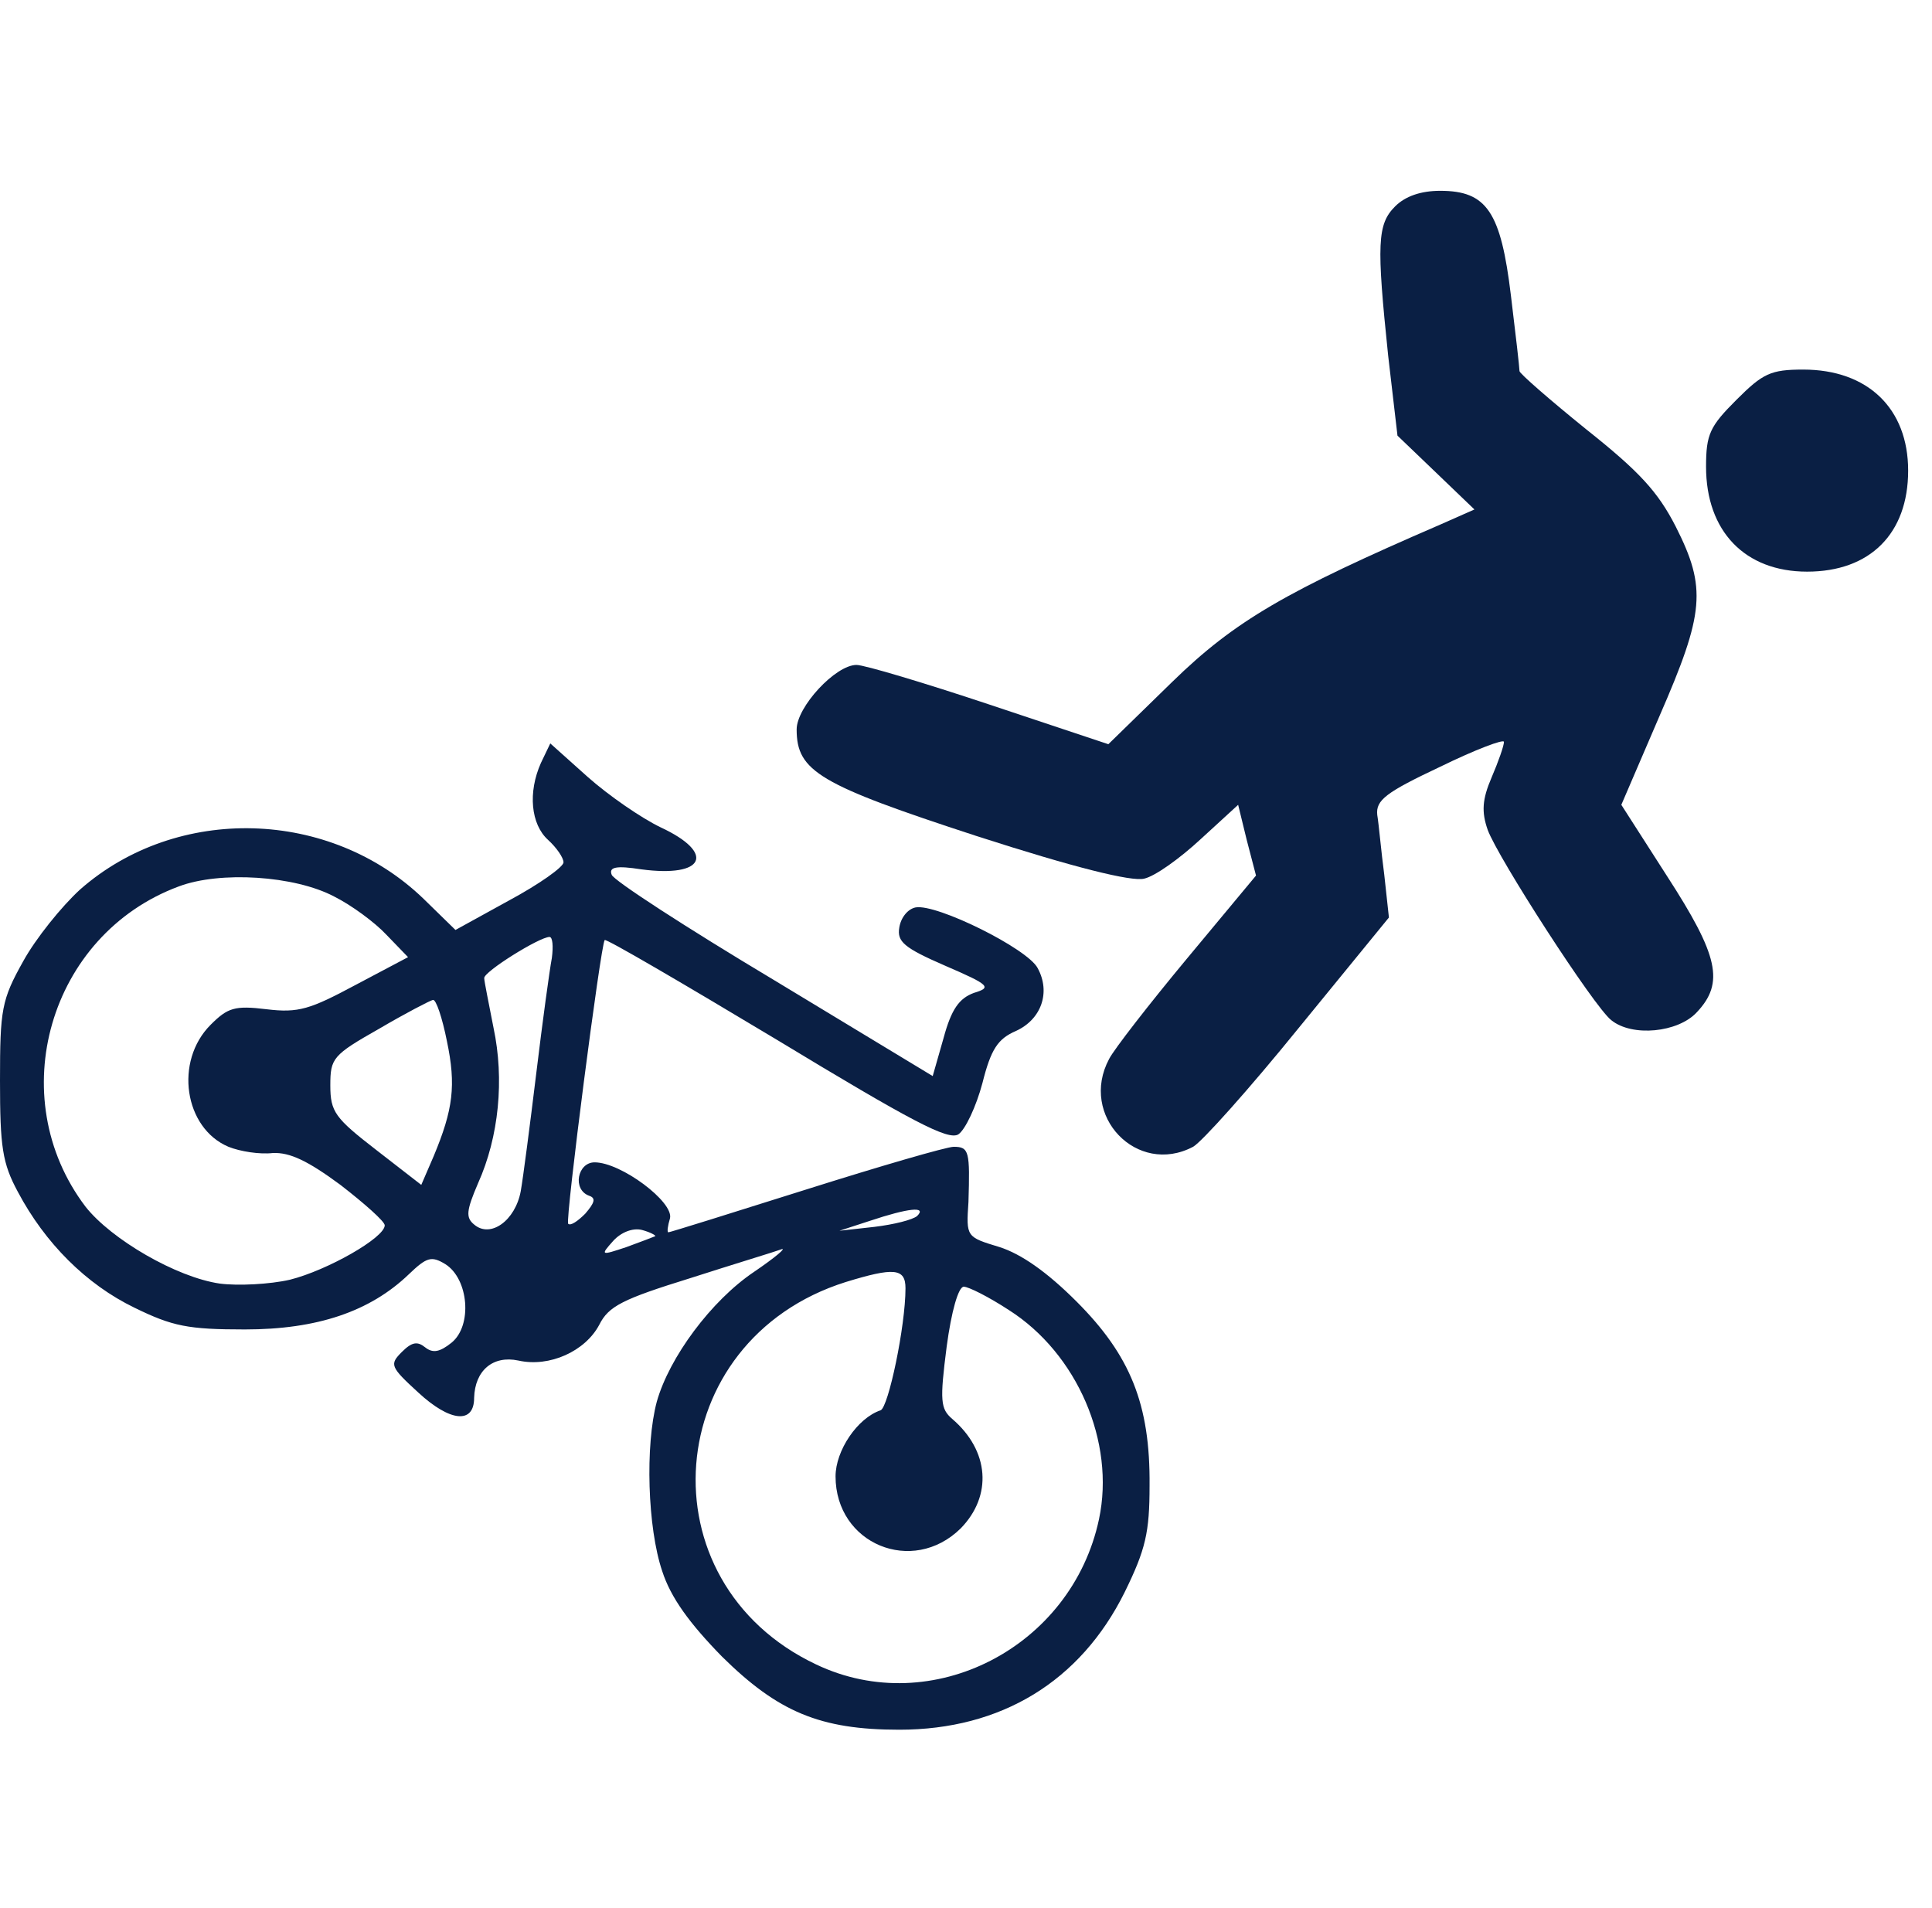
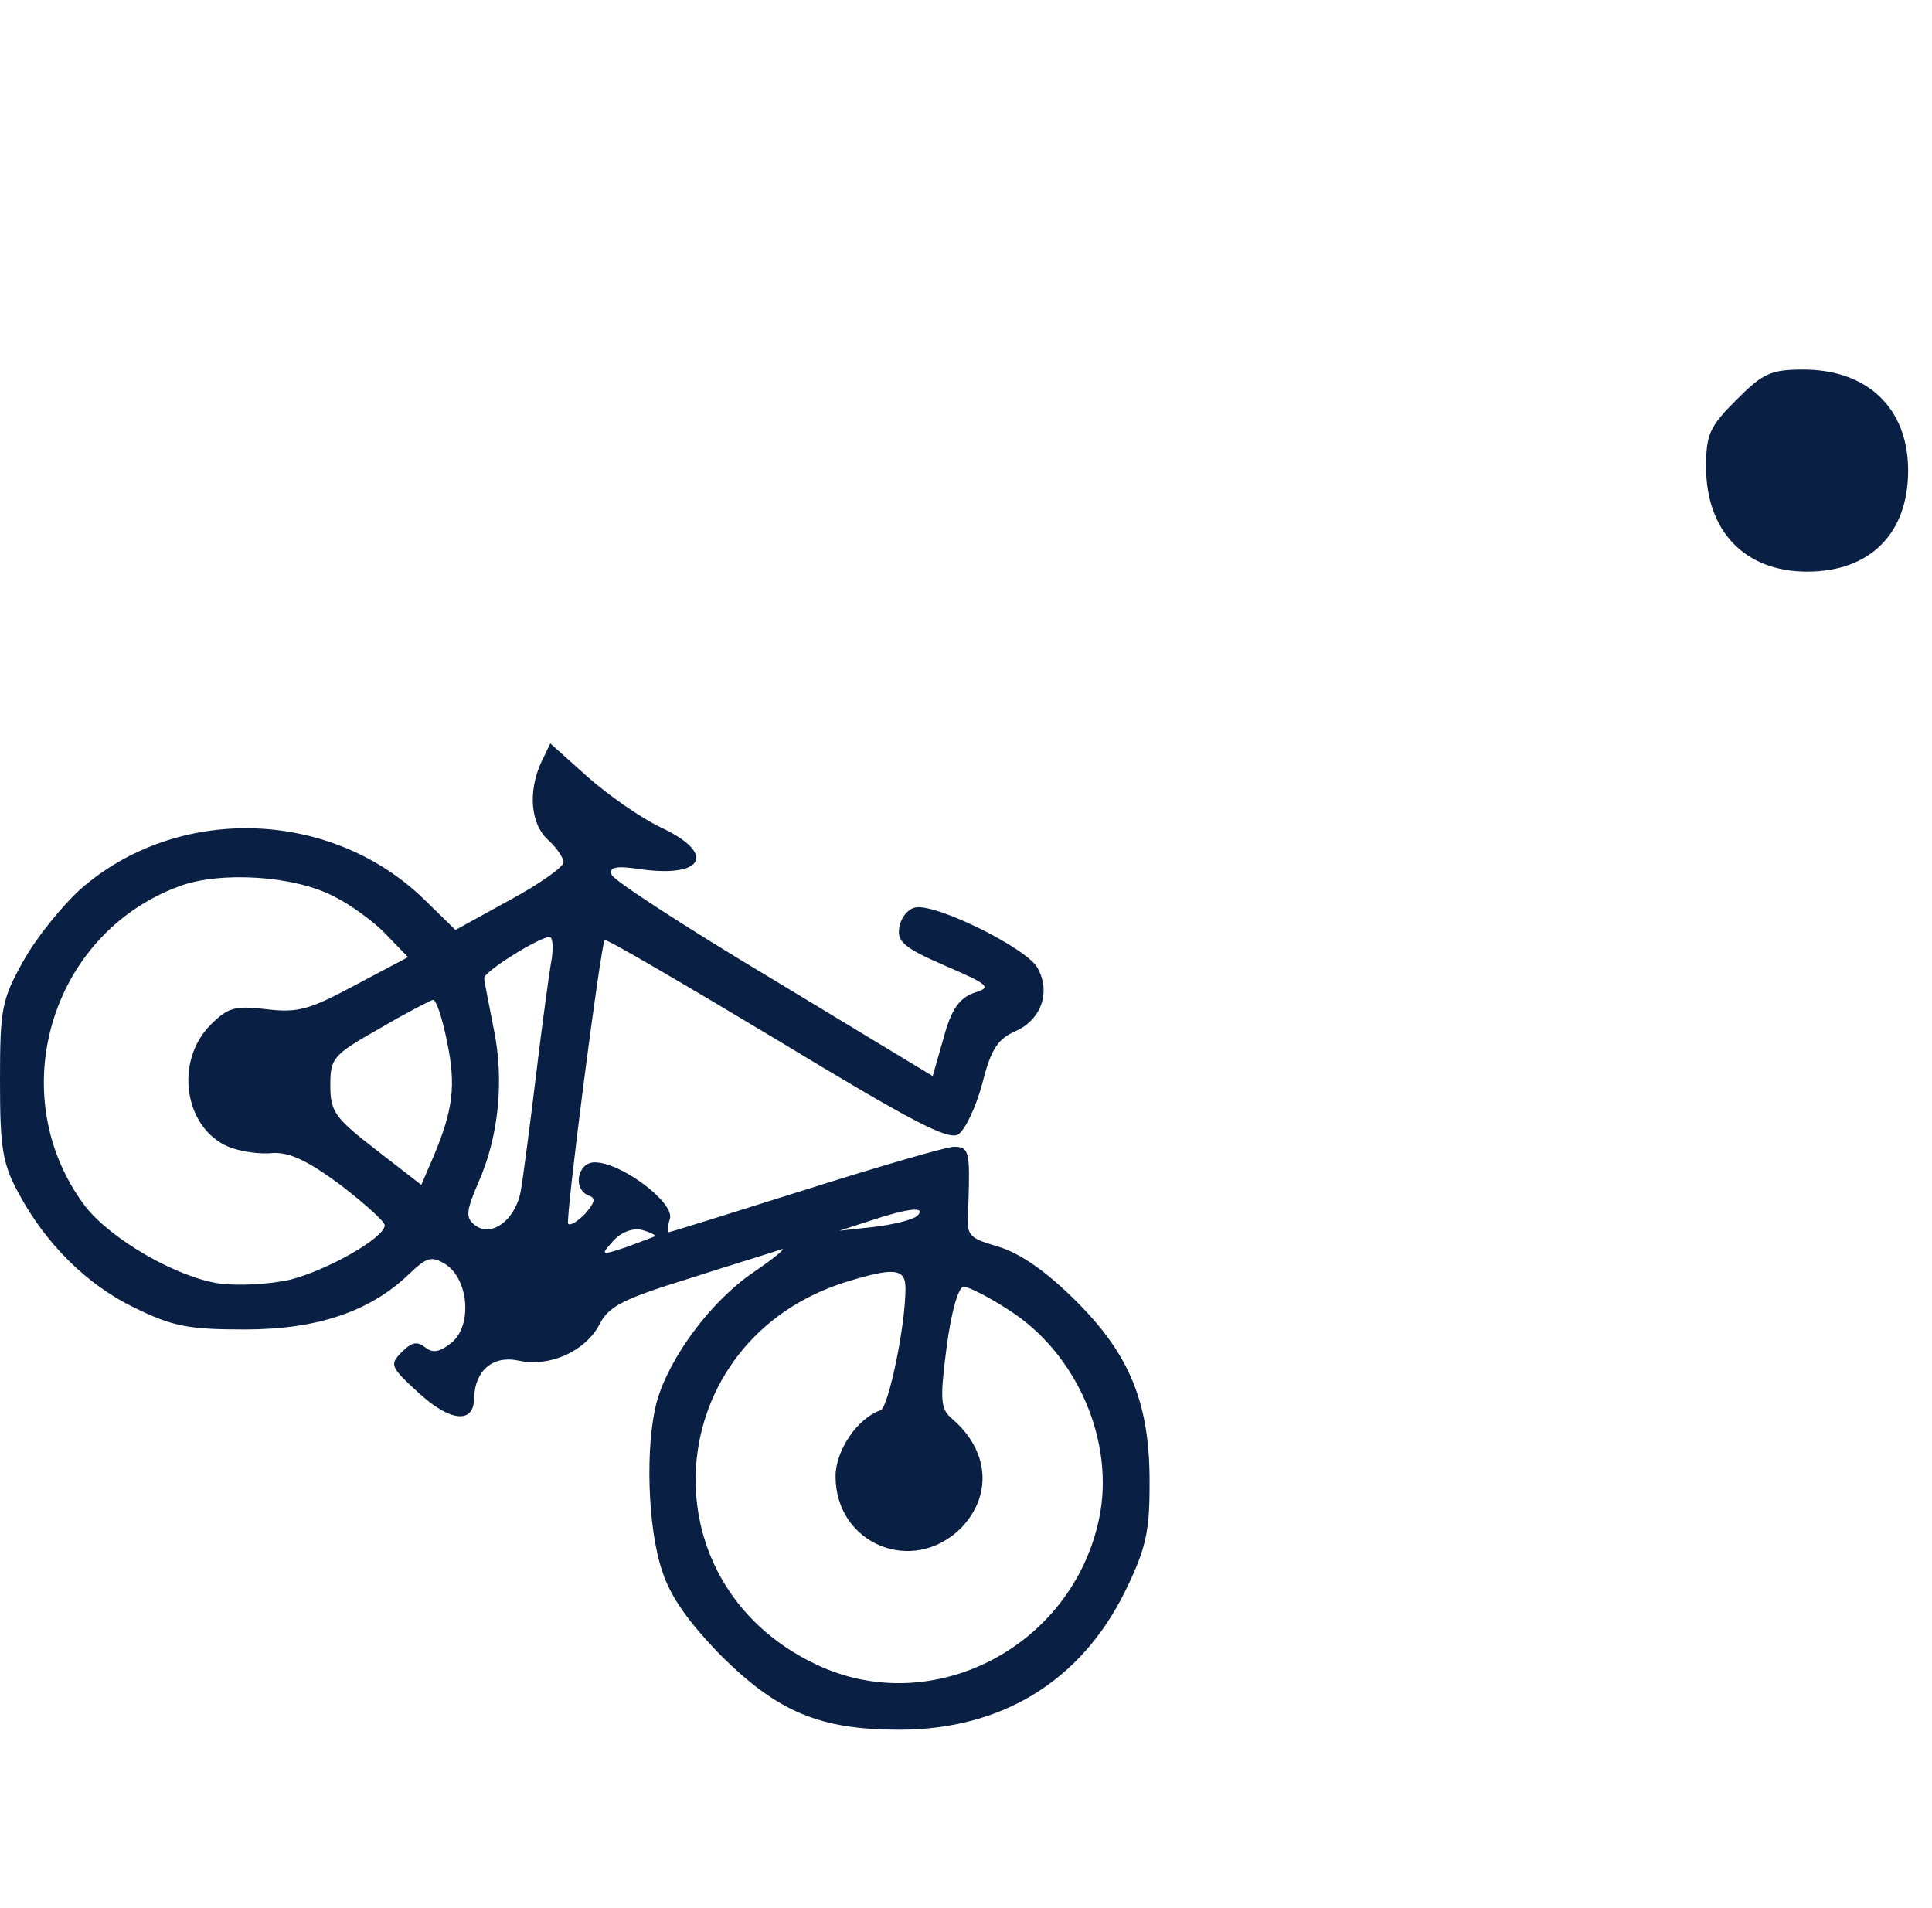
<svg xmlns="http://www.w3.org/2000/svg" width="81" height="80" viewBox="0 0 81 80" fill="none">
-   <path d="M58.492 8.652C57.742 9.401 57.71 10.216 58.199 14.908L58.59 18.265L60.187 19.796L61.816 21.36L60.415 21.98C53.93 24.782 51.779 26.02 49.14 28.595L46.468 31.202L41.482 29.54C38.745 28.627 36.235 27.878 35.91 27.878C35.03 27.878 33.4 29.637 33.4 30.582C33.4 32.342 34.345 32.896 40.928 35.047C45.066 36.383 47.445 36.969 47.967 36.839C48.423 36.741 49.466 35.992 50.345 35.177L51.91 33.743L52.268 35.21L52.659 36.709L49.759 40.196C48.162 42.118 46.696 44.008 46.5 44.399C45.229 46.778 47.673 49.32 50.02 48.081C50.378 47.886 52.366 45.67 54.451 43.096L58.231 38.468L58.036 36.676C57.906 35.699 57.808 34.558 57.742 34.167C57.677 33.548 58.101 33.222 60.382 32.147C61.849 31.43 63.054 30.974 63.054 31.104C63.054 31.267 62.826 31.919 62.533 32.603C62.142 33.515 62.109 34.037 62.37 34.786C62.794 35.959 66.834 42.216 67.551 42.77C68.431 43.487 70.353 43.291 71.136 42.444C72.309 41.206 72.048 40.065 69.897 36.741L67.975 33.743L69.572 30.029C71.462 25.695 71.559 24.652 70.256 22.077C69.506 20.611 68.724 19.764 66.508 18.004C64.977 16.766 63.706 15.658 63.706 15.56C63.706 15.43 63.543 13.996 63.347 12.399C62.924 8.88 62.337 8 60.382 8C59.567 8 58.916 8.228 58.492 8.652Z" fill="#0A1F44" />
  <path d="M72.798 16.766C71.69 17.874 71.527 18.2 71.527 19.568C71.527 22.273 73.157 23.967 75.764 23.967C78.403 23.967 80 22.371 80 19.731C80 17.124 78.305 15.495 75.601 15.495C74.232 15.495 73.906 15.658 72.798 16.766Z" fill="#0A1F44" />
  <path d="M22.68 31.984C22.126 33.222 22.257 34.558 22.974 35.21C23.332 35.536 23.625 35.959 23.625 36.155C23.625 36.35 22.615 37.067 21.344 37.752L19.096 38.99L17.76 37.686C13.849 33.906 7.43 33.711 3.356 37.295C2.574 38.012 1.499 39.348 0.978 40.293C0.065 41.923 0 42.314 0 45.312C0 48.081 0.098 48.766 0.749 49.971C1.89 52.122 3.617 53.849 5.637 54.827C7.234 55.609 7.886 55.739 10.265 55.739C13.295 55.739 15.511 54.99 17.14 53.426C17.89 52.709 18.085 52.644 18.672 53.002C19.65 53.621 19.813 55.576 18.933 56.293C18.444 56.684 18.151 56.749 17.825 56.489C17.499 56.228 17.271 56.261 16.847 56.684C16.326 57.206 16.358 57.303 17.532 58.379C18.868 59.617 19.878 59.715 19.878 58.607C19.91 57.466 20.66 56.815 21.735 57.043C23.039 57.336 24.538 56.652 25.124 55.544C25.515 54.762 26.102 54.468 28.937 53.589C30.762 53.002 32.489 52.481 32.749 52.383C33.01 52.285 32.521 52.709 31.609 53.328C29.817 54.534 28.057 56.912 27.536 58.77C27.047 60.595 27.145 64.049 27.764 65.874C28.122 66.982 28.904 68.057 30.273 69.458C32.619 71.772 34.379 72.521 37.703 72.521C41.971 72.521 45.295 70.501 47.153 66.754C48.033 64.961 48.196 64.244 48.196 62.289C48.228 58.868 47.381 56.815 45.132 54.566C43.894 53.328 42.819 52.578 41.906 52.285C40.505 51.861 40.505 51.861 40.603 50.395C40.668 48.277 40.635 48.081 39.984 48.081C39.69 48.081 36.888 48.896 33.792 49.874C30.697 50.851 28.09 51.666 28.024 51.666C27.959 51.666 27.992 51.405 28.09 51.079C28.253 50.395 26.037 48.733 24.929 48.733C24.212 48.733 23.984 49.874 24.701 50.134C24.994 50.232 24.929 50.428 24.538 50.884C24.212 51.21 23.919 51.405 23.821 51.307C23.69 51.177 25.189 39.576 25.352 39.413C25.418 39.348 28.644 41.238 32.554 43.584C38.257 47.039 39.756 47.821 40.179 47.56C40.472 47.364 40.929 46.387 41.189 45.409C41.548 43.975 41.841 43.552 42.591 43.226C43.666 42.737 44.057 41.597 43.503 40.587C43.079 39.772 39.267 37.882 38.387 38.045C38.061 38.11 37.768 38.468 37.703 38.892C37.605 39.479 37.898 39.739 39.625 40.489C41.515 41.303 41.581 41.401 40.831 41.629C40.212 41.857 39.886 42.314 39.56 43.519L39.104 45.116L32.424 41.075C28.774 38.892 25.711 36.904 25.646 36.676C25.515 36.35 25.841 36.285 26.884 36.448C29.556 36.806 30.012 35.764 27.699 34.688C26.884 34.297 25.515 33.352 24.635 32.57L23.071 31.169L22.68 31.984ZM14.012 37.589C14.729 37.947 15.707 38.664 16.195 39.185L17.108 40.13L14.892 41.303C13.002 42.314 12.513 42.477 11.177 42.314C9.841 42.151 9.548 42.248 8.831 42.965C7.299 44.497 7.723 47.299 9.58 48.081C10.069 48.277 10.884 48.407 11.438 48.342C12.155 48.31 12.904 48.668 14.273 49.678C15.283 50.46 16.13 51.21 16.13 51.373C16.13 51.894 13.719 53.263 12.155 53.654C11.307 53.849 9.971 53.914 9.222 53.817C7.397 53.556 4.66 51.959 3.585 50.591C0.098 45.996 2.053 39.185 7.495 37.165C9.222 36.513 12.35 36.709 14.012 37.589ZM23.137 40.163C23.039 40.684 22.745 42.835 22.485 44.986C22.224 47.136 21.931 49.385 21.833 49.939C21.605 51.177 20.562 51.927 19.878 51.34C19.519 51.047 19.552 50.754 20.041 49.613C20.921 47.658 21.149 45.246 20.692 43.096C20.497 42.086 20.301 41.141 20.301 41.01C20.269 40.749 22.615 39.283 23.039 39.283C23.169 39.283 23.202 39.674 23.137 40.163ZM18.737 43.65C19.128 45.507 18.998 46.517 18.183 48.472L17.662 49.678L15.772 48.212C14.045 46.876 13.849 46.615 13.849 45.507C13.849 44.367 13.947 44.236 15.902 43.128C17.01 42.477 18.02 41.955 18.151 41.923C18.281 41.89 18.542 42.672 18.737 43.65ZM38.452 50.982C38.257 51.145 37.474 51.34 36.66 51.438L35.194 51.601L36.497 51.177C38.061 50.656 38.876 50.558 38.452 50.982ZM27.471 51.829C27.405 51.861 26.884 52.057 26.265 52.285C25.189 52.644 25.157 52.644 25.711 52.024C26.037 51.666 26.526 51.47 26.916 51.568C27.275 51.666 27.503 51.796 27.471 51.829ZM37.963 54.012C37.963 55.609 37.246 58.998 36.921 59.128C35.943 59.454 35.031 60.823 35.031 61.898C35.031 64.733 38.257 66.069 40.277 64.081C41.613 62.713 41.483 60.823 39.919 59.487C39.43 59.063 39.397 58.737 39.69 56.456C39.886 54.99 40.179 53.947 40.407 53.947C40.603 53.947 41.45 54.371 42.297 54.925C45.165 56.749 46.762 60.464 46.077 63.69C44.937 69.067 39.071 72.098 34.216 69.784C26.916 66.33 27.699 56.196 35.454 53.752C37.474 53.132 37.963 53.165 37.963 54.012Z" fill="#0A1F44" />
</svg>